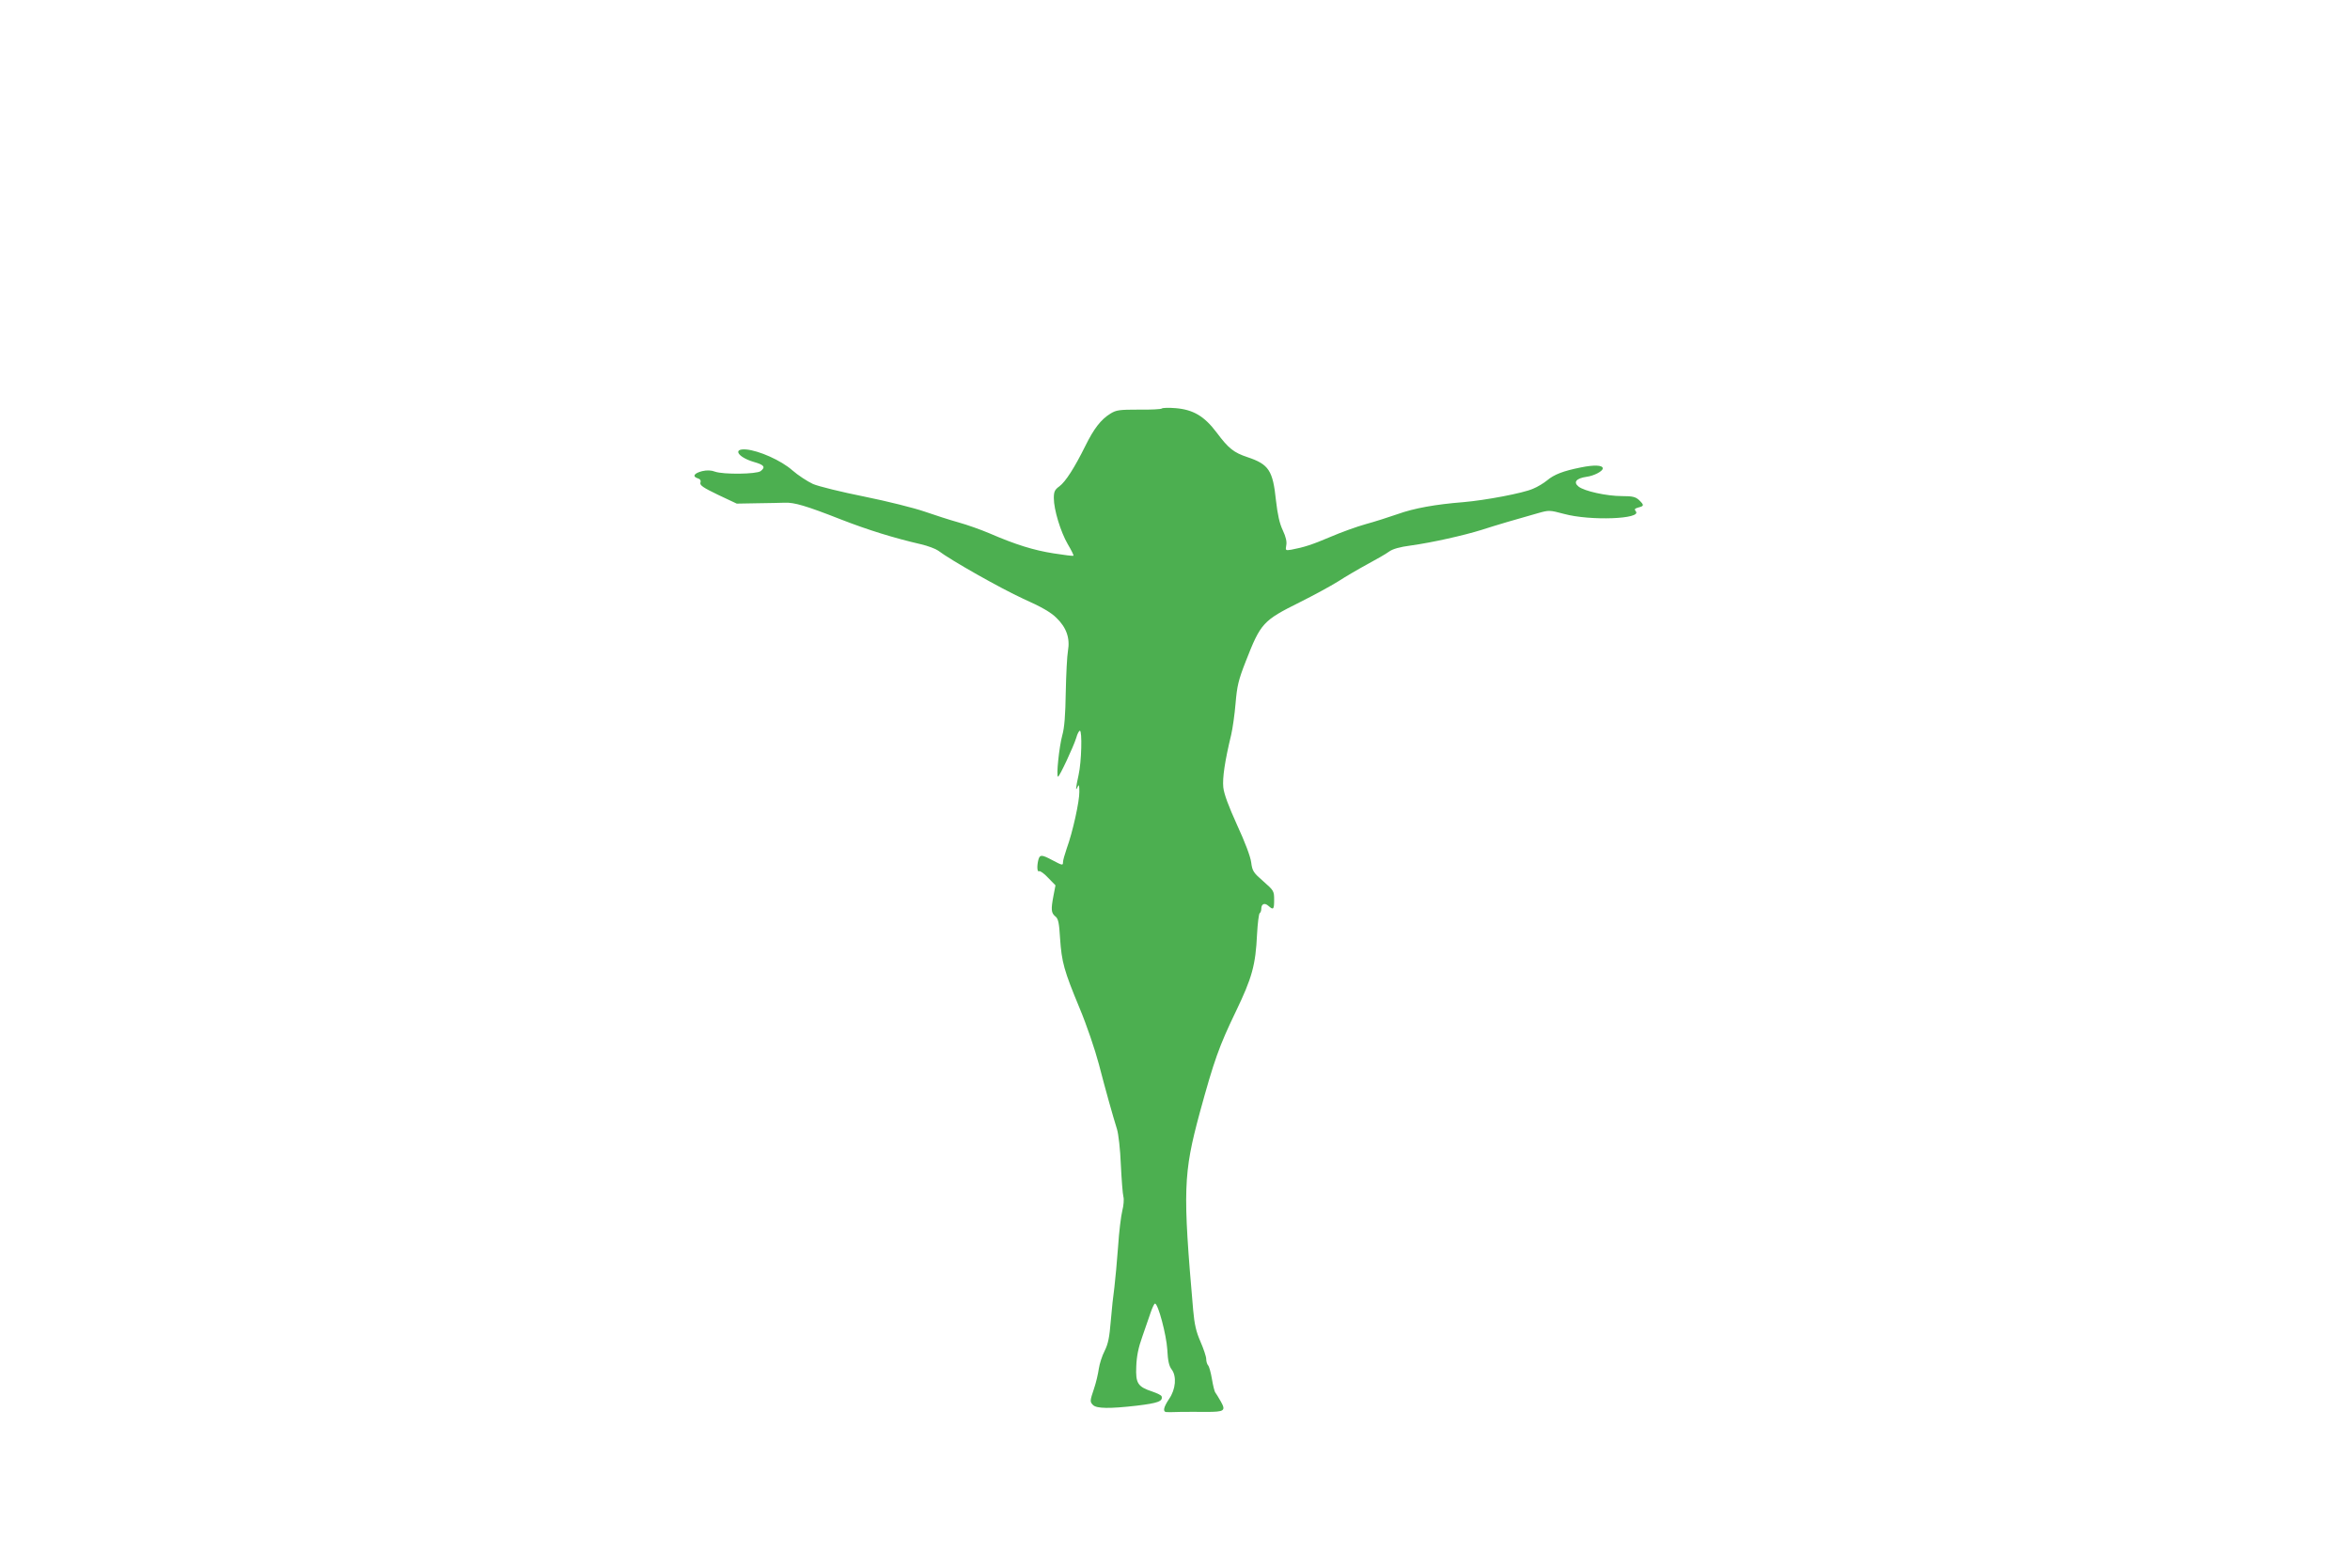
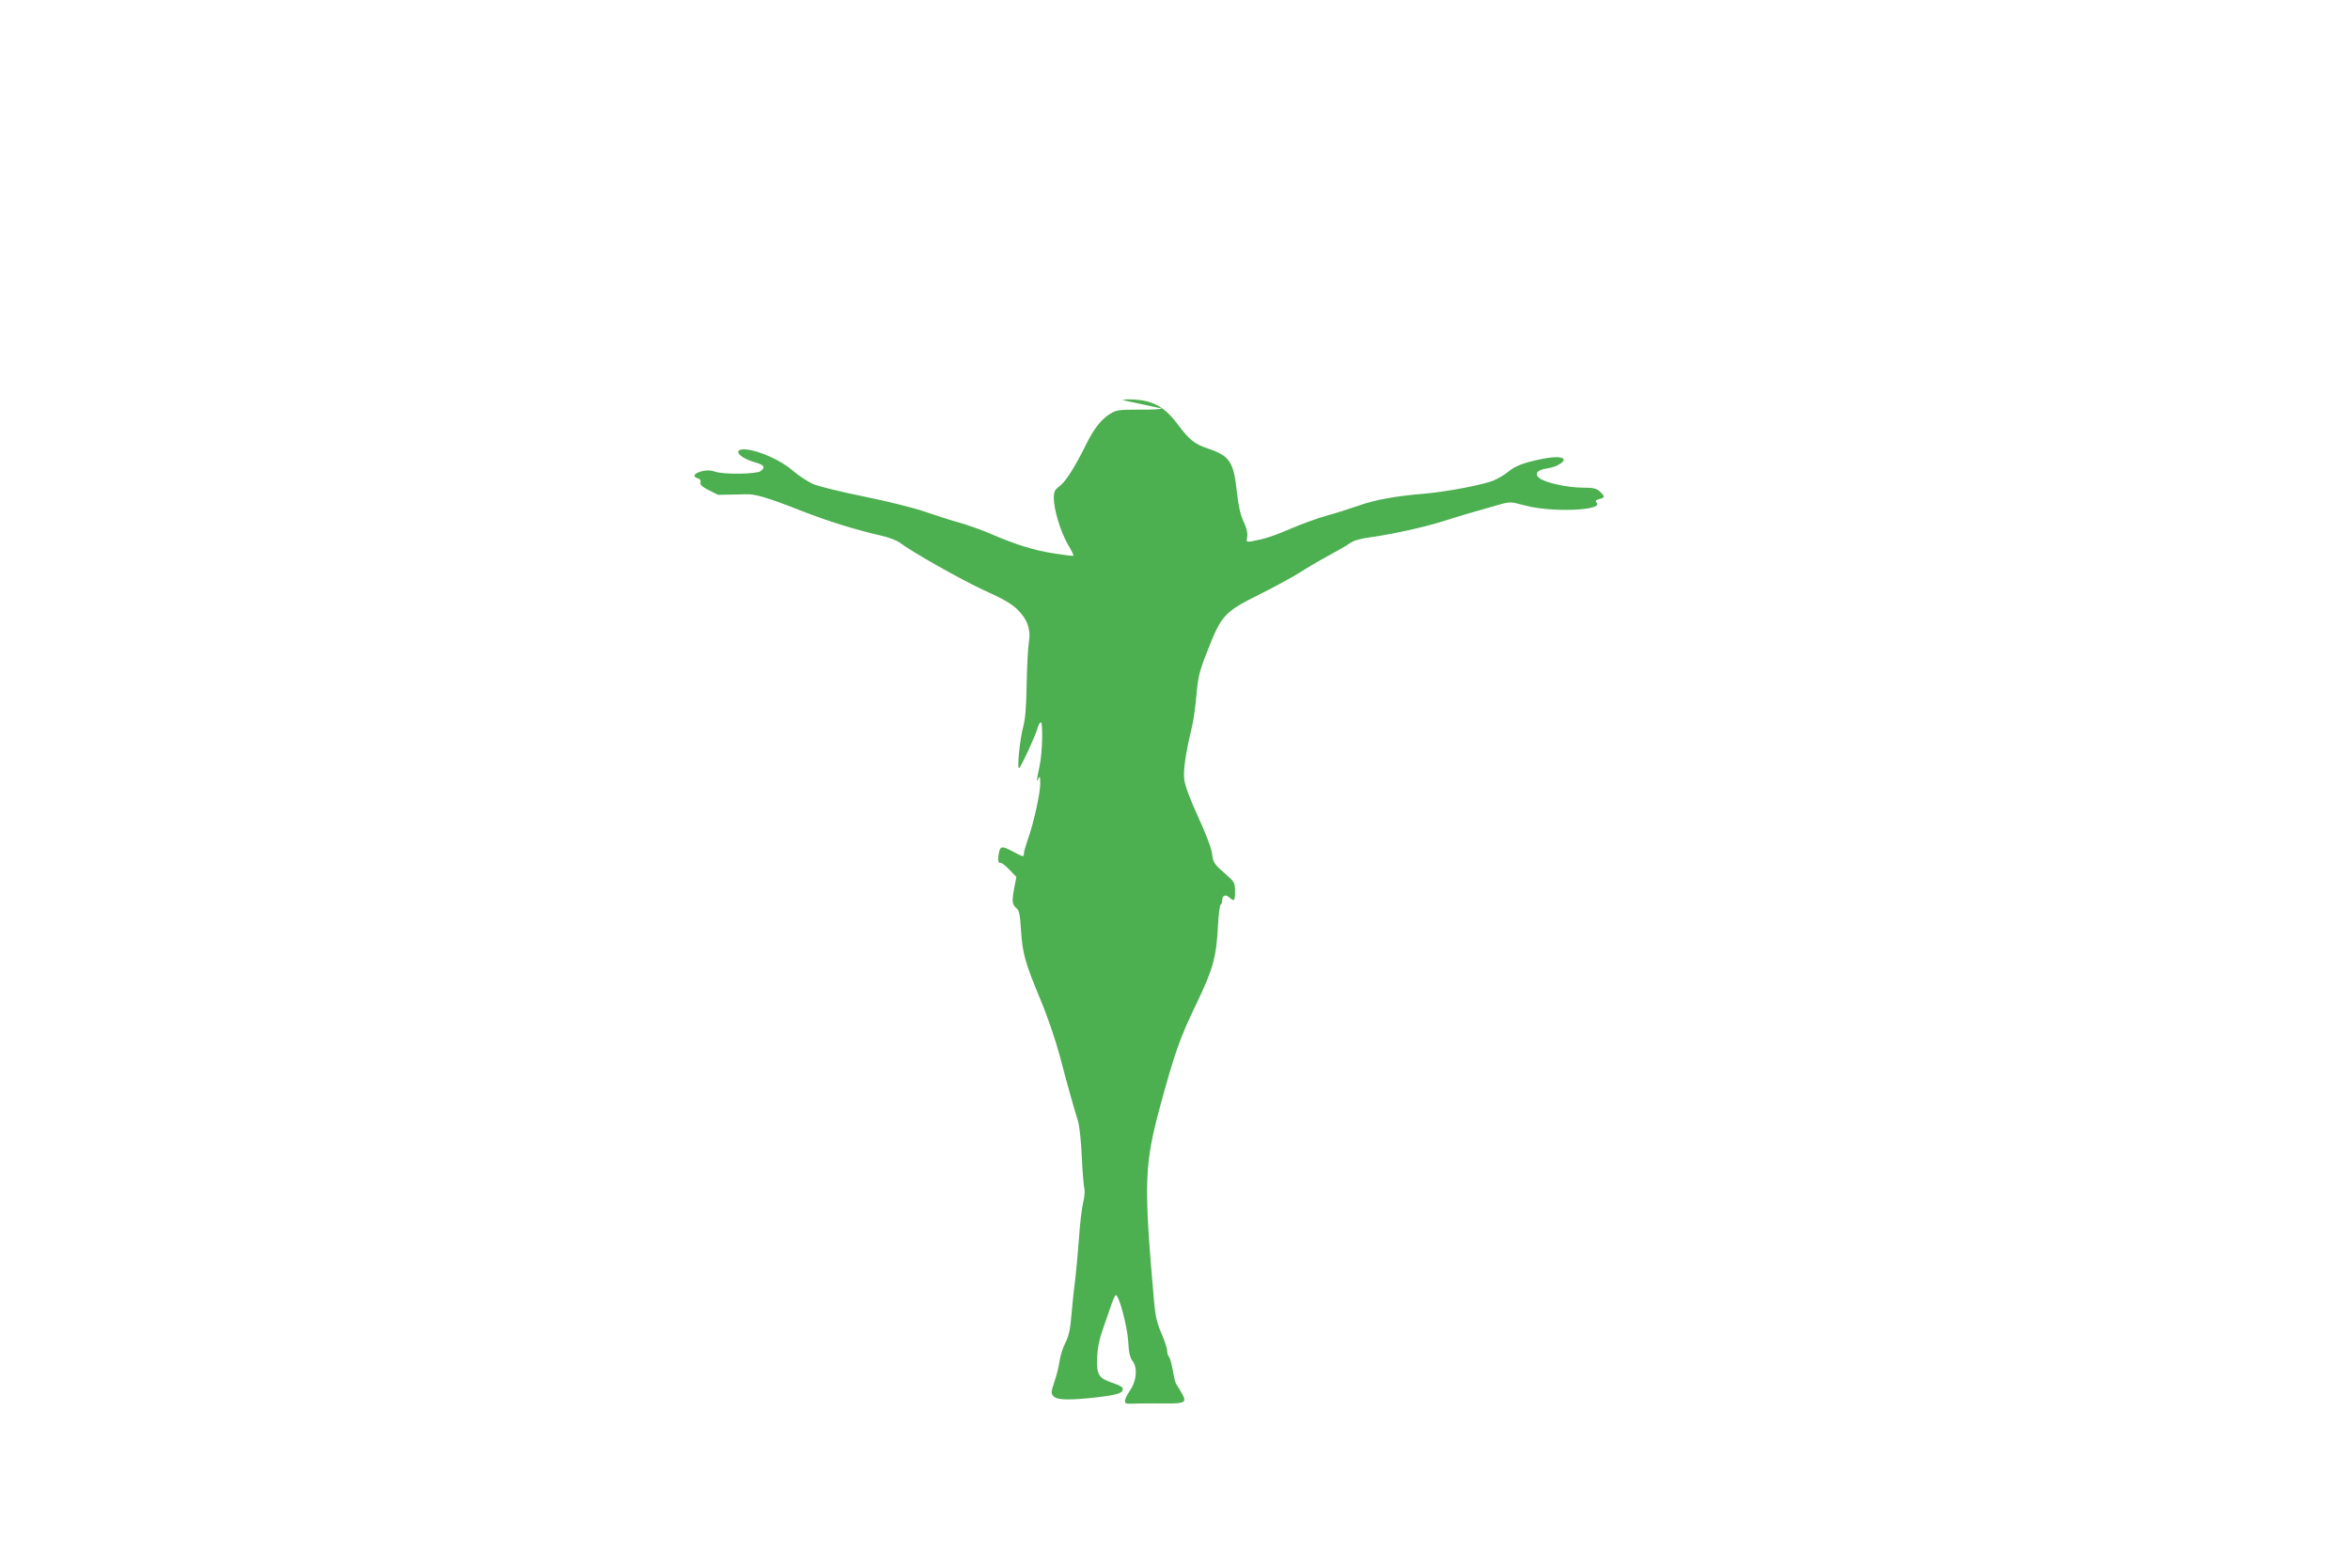
<svg xmlns="http://www.w3.org/2000/svg" version="1.0" width="1280pt" height="854pt" viewBox="0 0 1280 854" preserveAspectRatio="xMidYMid meet">
  <g transform="translate(0,854) scale(0.1,-0.1)" fill="#4caf50" stroke="none">
-     <path d="M6328 6315 c-4 -4 -60 -7 -125 -6 -106 0 -123 -2 -155 -22 -52 -32 -90 -82 -136 -175 -59 -119 -108 -196 -142 -221 -25 -18 -30 -29 -30 -64 0 -63 37 -184 76 -251 19 -32 33 -60 31 -63 -3 -2 -51 4 -108 13 -109 17 -208 48 -349 109 -47 20 -123 47 -170 60 -47 13 -130 40 -185 59 -55 19 -202 56 -326 81 -125 25 -251 56 -281 69 -30 14 -81 47 -113 75 -60 53 -181 107 -251 113 -75 6 -46 -42 42 -68 57 -16 65 -28 37 -50 -23 -17 -203 -19 -248 -3 -21 8 -44 9 -70 3 -44 -11 -56 -29 -25 -39 14 -4 19 -12 15 -24 -4 -14 15 -27 96 -66 l102 -48 111 2 c61 1 129 2 151 3 51 2 114 -16 305 -91 149 -58 288 -101 435 -135 39 -9 81 -25 95 -35 68 -52 341 -206 463 -262 99 -44 151 -74 181 -104 55 -53 75 -111 63 -180 -5 -27 -10 -129 -12 -225 -2 -124 -7 -193 -19 -235 -17 -62 -34 -225 -23 -225 8 0 84 163 99 211 6 22 15 39 20 39 13 0 9 -169 -7 -240 -16 -73 -18 -95 -5 -65 6 15 9 9 9 -27 1 -51 -36 -220 -69 -310 -11 -32 -20 -64 -20 -73 0 -20 -3 -19 -58 10 -58 31 -68 31 -76 3 -9 -35 -7 -70 4 -63 5 3 28 -13 49 -36 l40 -41 -11 -57 c-14 -74 -13 -93 10 -112 16 -12 21 -34 26 -120 9 -130 21 -174 106 -379 39 -93 84 -226 105 -305 38 -146 75 -278 99 -355 8 -25 18 -112 21 -193 4 -82 10 -160 14 -175 4 -14 1 -49 -6 -76 -7 -28 -18 -116 -23 -196 -6 -80 -15 -179 -20 -220 -6 -41 -15 -125 -20 -187 -7 -86 -14 -122 -33 -160 -14 -27 -28 -71 -32 -98 -4 -28 -15 -76 -26 -108 -23 -68 -23 -72 -5 -90 20 -19 90 -20 238 -3 116 14 143 24 135 51 -2 6 -25 17 -51 26 -79 26 -91 45 -87 136 2 55 11 102 33 163 16 47 37 106 46 133 9 26 19 47 23 47 17 0 62 -170 67 -250 3 -63 10 -91 24 -109 28 -37 22 -108 -14 -160 -30 -45 -36 -70 -15 -72 6 -1 41 0 77 1 36 0 99 1 140 0 99 0 108 6 80 56 -12 21 -26 44 -30 49 -5 6 -13 39 -19 75 -6 35 -15 68 -21 74 -5 5 -10 21 -10 34 0 13 -14 55 -31 94 -24 55 -33 94 -40 172 -57 653 -54 743 36 1076 78 285 105 361 196 550 89 185 108 253 116 423 3 59 10 110 14 113 5 3 9 14 9 24 0 27 18 35 39 16 27 -24 31 -20 31 33 0 48 -2 51 -59 101 -54 47 -60 56 -66 103 -4 32 -34 111 -77 204 -47 104 -71 168 -75 205 -5 51 8 141 43 286 8 34 19 112 24 172 8 93 15 125 55 227 82 210 94 223 295 323 74 37 168 88 208 113 40 26 112 68 160 94 48 26 101 56 117 68 20 15 59 26 120 34 116 16 289 55 385 85 77 25 196 60 307 91 60 17 63 17 142 -4 143 -39 426 -28 391 14 -9 11 -7 15 14 21 32 8 32 13 3 41 -19 17 -35 21 -92 21 -84 0 -206 27 -237 52 -30 24 -12 45 43 53 40 5 89 30 89 46 0 18 -47 20 -120 5 -95 -19 -145 -38 -184 -71 -17 -14 -51 -35 -76 -45 -53 -24 -261 -63 -380 -73 -151 -12 -268 -33 -357 -65 -49 -17 -127 -42 -175 -55 -47 -13 -133 -44 -191 -69 -101 -43 -145 -57 -214 -70 -31 -5 -32 -4 -27 24 4 19 -2 46 -19 82 -18 38 -28 85 -37 162 -17 164 -39 197 -155 236 -75 25 -103 47 -168 134 -67 89 -127 125 -224 133 -37 3 -71 2 -75 -2z" />
+     <path d="M6328 6315 c-4 -4 -60 -7 -125 -6 -106 0 -123 -2 -155 -22 -52 -32 -90 -82 -136 -175 -59 -119 -108 -196 -142 -221 -25 -18 -30 -29 -30 -64 0 -63 37 -184 76 -251 19 -32 33 -60 31 -63 -3 -2 -51 4 -108 13 -109 17 -208 48 -349 109 -47 20 -123 47 -170 60 -47 13 -130 40 -185 59 -55 19 -202 56 -326 81 -125 25 -251 56 -281 69 -30 14 -81 47 -113 75 -60 53 -181 107 -251 113 -75 6 -46 -42 42 -68 57 -16 65 -28 37 -50 -23 -17 -203 -19 -248 -3 -21 8 -44 9 -70 3 -44 -11 -56 -29 -25 -39 14 -4 19 -12 15 -24 -4 -14 15 -27 96 -66 c61 1 129 2 151 3 51 2 114 -16 305 -91 149 -58 288 -101 435 -135 39 -9 81 -25 95 -35 68 -52 341 -206 463 -262 99 -44 151 -74 181 -104 55 -53 75 -111 63 -180 -5 -27 -10 -129 -12 -225 -2 -124 -7 -193 -19 -235 -17 -62 -34 -225 -23 -225 8 0 84 163 99 211 6 22 15 39 20 39 13 0 9 -169 -7 -240 -16 -73 -18 -95 -5 -65 6 15 9 9 9 -27 1 -51 -36 -220 -69 -310 -11 -32 -20 -64 -20 -73 0 -20 -3 -19 -58 10 -58 31 -68 31 -76 3 -9 -35 -7 -70 4 -63 5 3 28 -13 49 -36 l40 -41 -11 -57 c-14 -74 -13 -93 10 -112 16 -12 21 -34 26 -120 9 -130 21 -174 106 -379 39 -93 84 -226 105 -305 38 -146 75 -278 99 -355 8 -25 18 -112 21 -193 4 -82 10 -160 14 -175 4 -14 1 -49 -6 -76 -7 -28 -18 -116 -23 -196 -6 -80 -15 -179 -20 -220 -6 -41 -15 -125 -20 -187 -7 -86 -14 -122 -33 -160 -14 -27 -28 -71 -32 -98 -4 -28 -15 -76 -26 -108 -23 -68 -23 -72 -5 -90 20 -19 90 -20 238 -3 116 14 143 24 135 51 -2 6 -25 17 -51 26 -79 26 -91 45 -87 136 2 55 11 102 33 163 16 47 37 106 46 133 9 26 19 47 23 47 17 0 62 -170 67 -250 3 -63 10 -91 24 -109 28 -37 22 -108 -14 -160 -30 -45 -36 -70 -15 -72 6 -1 41 0 77 1 36 0 99 1 140 0 99 0 108 6 80 56 -12 21 -26 44 -30 49 -5 6 -13 39 -19 75 -6 35 -15 68 -21 74 -5 5 -10 21 -10 34 0 13 -14 55 -31 94 -24 55 -33 94 -40 172 -57 653 -54 743 36 1076 78 285 105 361 196 550 89 185 108 253 116 423 3 59 10 110 14 113 5 3 9 14 9 24 0 27 18 35 39 16 27 -24 31 -20 31 33 0 48 -2 51 -59 101 -54 47 -60 56 -66 103 -4 32 -34 111 -77 204 -47 104 -71 168 -75 205 -5 51 8 141 43 286 8 34 19 112 24 172 8 93 15 125 55 227 82 210 94 223 295 323 74 37 168 88 208 113 40 26 112 68 160 94 48 26 101 56 117 68 20 15 59 26 120 34 116 16 289 55 385 85 77 25 196 60 307 91 60 17 63 17 142 -4 143 -39 426 -28 391 14 -9 11 -7 15 14 21 32 8 32 13 3 41 -19 17 -35 21 -92 21 -84 0 -206 27 -237 52 -30 24 -12 45 43 53 40 5 89 30 89 46 0 18 -47 20 -120 5 -95 -19 -145 -38 -184 -71 -17 -14 -51 -35 -76 -45 -53 -24 -261 -63 -380 -73 -151 -12 -268 -33 -357 -65 -49 -17 -127 -42 -175 -55 -47 -13 -133 -44 -191 -69 -101 -43 -145 -57 -214 -70 -31 -5 -32 -4 -27 24 4 19 -2 46 -19 82 -18 38 -28 85 -37 162 -17 164 -39 197 -155 236 -75 25 -103 47 -168 134 -67 89 -127 125 -224 133 -37 3 -71 2 -75 -2z" />
  </g>
</svg>